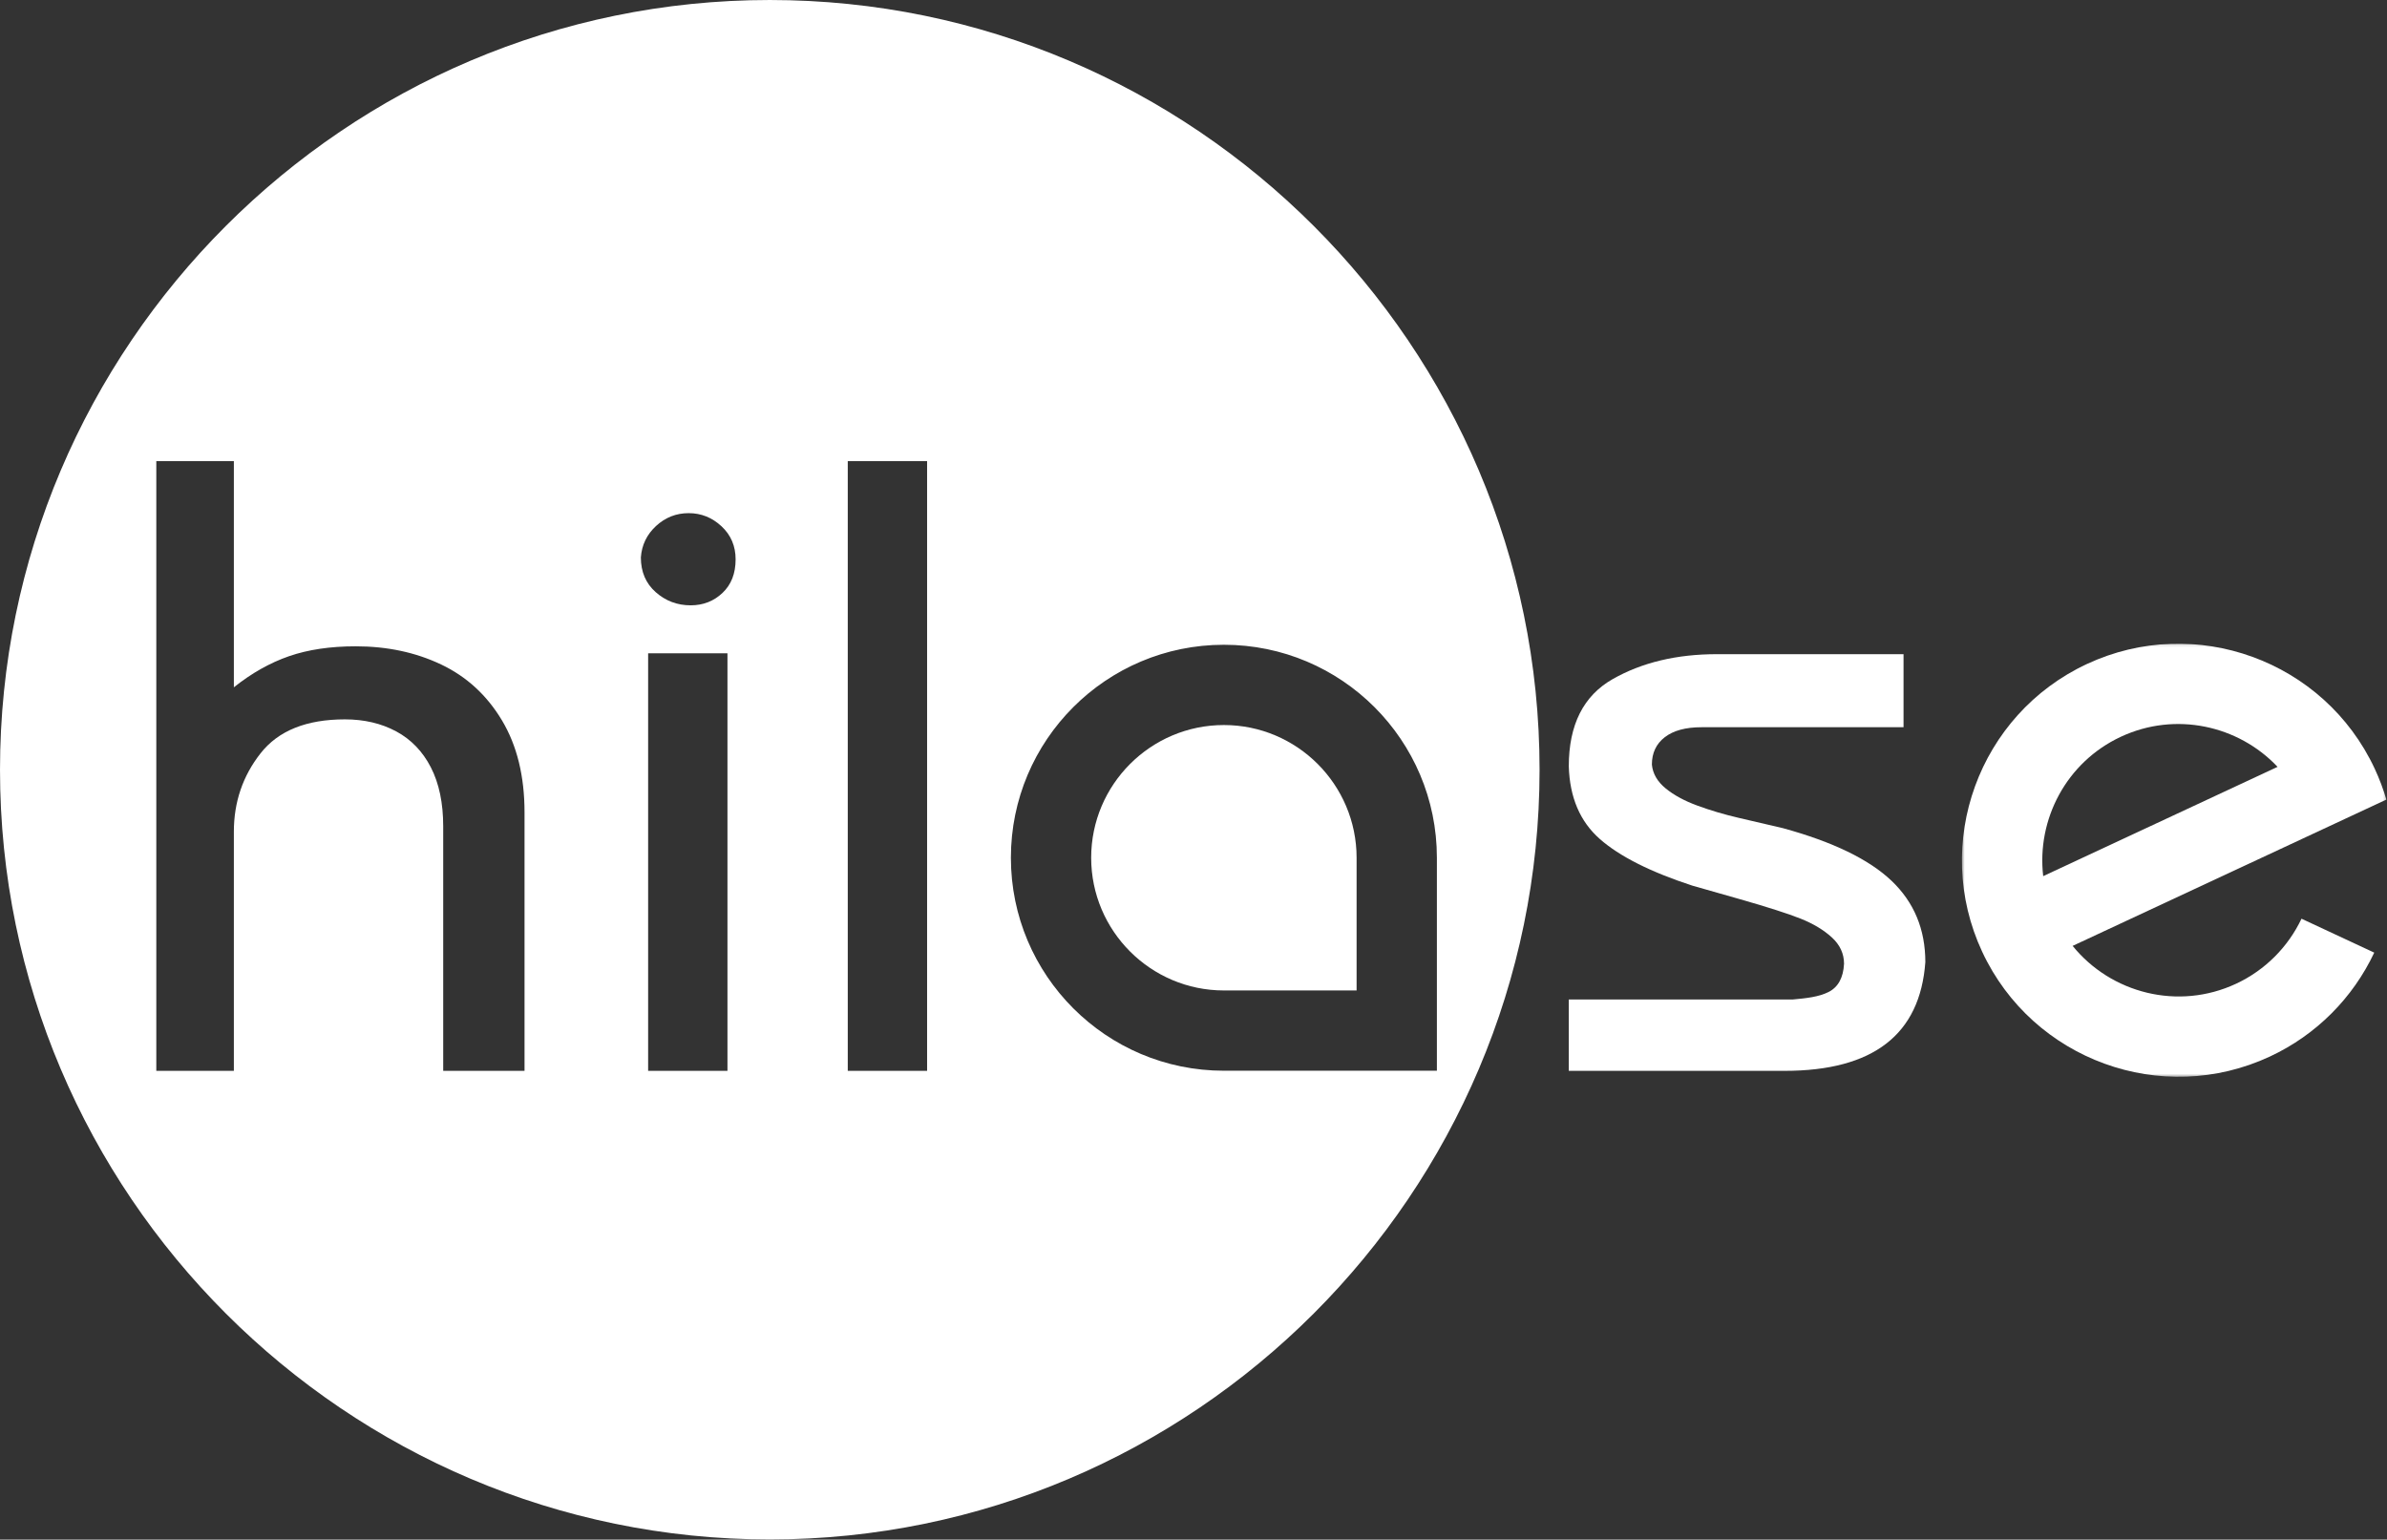
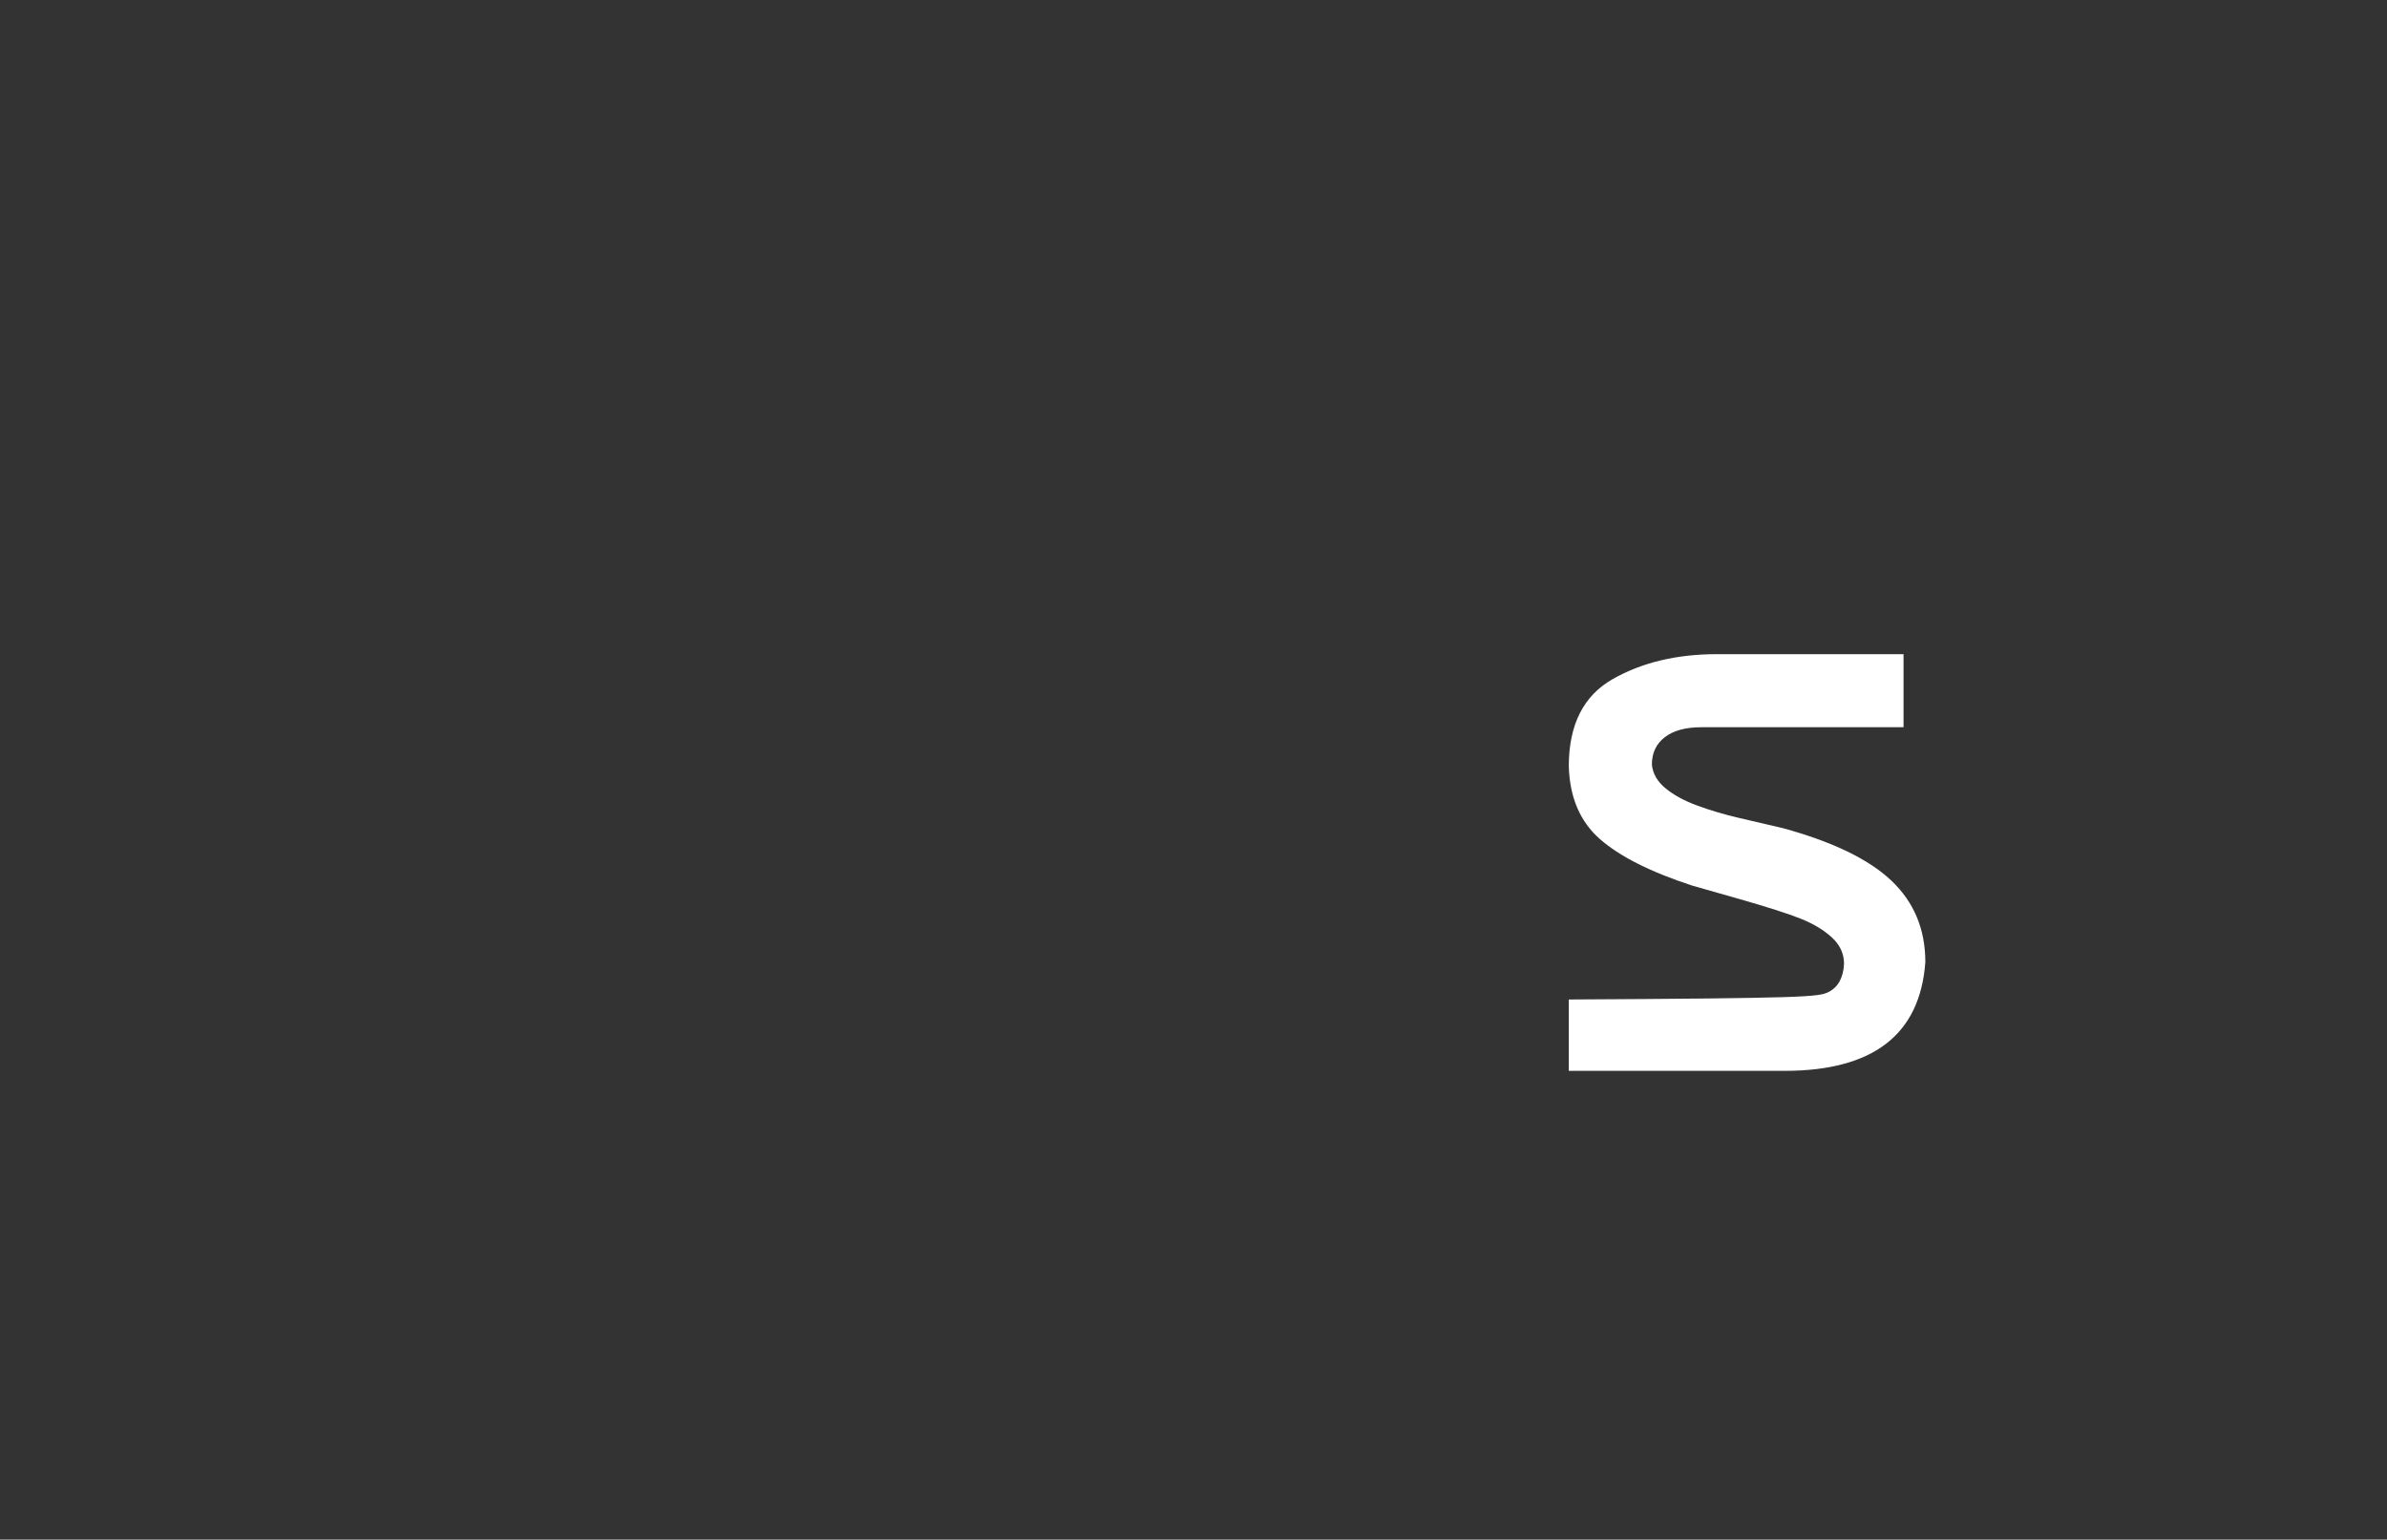
<svg xmlns="http://www.w3.org/2000/svg" xmlns:xlink="http://www.w3.org/1999/xlink" width="879px" height="567px" viewBox="0 0 879 567" version="1.1">
  <rect x="0" y="0" width="879" height="567" fill="#333333" stroke="none" />
  <title>Vektorový inteligentní objekt.ai</title>
  <desc>Created with Sketch.</desc>
  <defs>
-     <polygon id="path-1" points="0.463 0.13 156.769 0.13 156.769 159.613 0.463 159.613" />
-   </defs>
+     </defs>
  <g id="Page-1" stroke="none" stroke-width="1" fill="none" fill-rule="evenodd">
    <g id="Vektorový-inteligentní-objekt.ai">
-       <path d="M577.7,368.08 L660.153,368.08 C665.341,367.607 669.725,367.119 673.299,365.349 C676.864,363.574 678.785,360.104 679.058,354.938 C679.058,351.191 677.55,347.939 674.55,345.204 C671.555,342.466 667.734,340.175 663.109,338.323 C658.482,336.475 650.873,334.035 640.27,331.01 C629.668,327.988 623.982,326.37 623.225,326.158 C607.753,321.104 596.379,315.366 589.102,308.955 C581.833,302.541 578.027,293.619 577.7,282.204 C577.7,266.928 583.084,256.228 593.848,250.098 C604.622,243.973 617.409,240.911 632.232,240.911 L700.968,240.911 L700.968,267.814 L626.555,267.814 C620.711,267.814 616.212,269.04 613.043,271.489 C609.875,273.941 608.298,277.303 608.298,281.579 C608.621,284.918 610.311,287.837 613.364,290.339 C616.423,292.841 620.347,294.967 625.134,296.709 C629.92,298.465 634.936,299.949 640.186,301.169 C645.433,302.392 650.873,303.665 656.5,304.969 C674.944,310.019 688.307,316.502 696.586,324.4 C704.863,332.299 708.996,342.269 708.996,354.316 C707.054,381.018 689.767,394.358 657.146,394.358 L577.7,394.358 L577.7,368.08" id="Fill-1" fill="#FFFFFF" />
-       <path d="M450.691,267.007 C423.744,267.007 401.82,288.932 401.82,315.88 C401.82,342.827 423.744,364.75 450.691,364.75 L499.561,364.75 L499.561,315.913 C499.561,288.932 477.638,267.007 450.691,267.007" id="Fill-3" fill="#FFFFFF" />
-       <path d="M529.126,394.314 L450.691,394.314 C407.375,394.314 372.256,359.196 372.256,315.88 C372.256,272.56 407.375,237.445 450.691,237.445 C494.009,237.445 529.126,272.56 529.126,315.88 L529.126,315.913 L529.126,394.314 Z M312.186,394.359 L341.399,394.359 L341.399,169.814 L312.186,169.814 L312.186,394.359 Z M266.057,218.355 C262.84,221.399 258.927,222.921 254.331,222.921 C249.411,222.921 245.123,221.309 241.472,218.085 C237.822,214.858 235.995,210.592 235.995,205.285 C236.322,200.708 238.185,196.846 241.59,193.696 C245.005,190.553 249.003,188.975 253.602,188.975 C258.199,188.975 262.229,190.591 265.696,193.814 C269.153,197.038 270.886,201.099 270.886,205.985 C270.886,211.188 269.278,215.315 266.057,218.355 Z M238.672,394.36 L267.884,394.36 L267.884,240.595 L238.672,240.595 L238.672,394.36 Z M193.155,394.359 L163.208,394.359 L163.208,304.335 C163.208,295.739 161.695,288.491 158.665,282.597 C155.633,276.706 151.372,272.287 145.886,269.339 C140.39,266.396 134.105,264.92 127.015,264.92 C112.842,264.92 102.48,269.09 95.939,277.434 C89.39,285.777 86.117,295.393 86.117,306.292 L86.117,394.359 L57.559,394.359 L57.559,169.814 L86.117,169.814 L86.117,253.111 C92.662,247.898 99.439,244.077 106.445,241.652 C113.453,239.228 121.631,238.014 130.992,238.014 C142.569,238.014 153.05,240.243 162.437,244.702 C171.822,249.162 179.287,256.017 184.836,265.272 C190.378,274.527 193.155,285.831 193.155,299.177 L193.155,394.359 Z M283.471,0.001 C127.341,0.001 0.001,127.341 0.001,283.468 C0.001,439.595 127.341,566.929 283.471,566.929 C439.592,566.929 566.937,439.595 566.937,283.468 C566.937,127.341 439.592,0.001 283.471,0.001 Z" id="Fill-5" fill="#FFFFFF" />
+       <path d="M577.7,368.08 C665.341,367.607 669.725,367.119 673.299,365.349 C676.864,363.574 678.785,360.104 679.058,354.938 C679.058,351.191 677.55,347.939 674.55,345.204 C671.555,342.466 667.734,340.175 663.109,338.323 C658.482,336.475 650.873,334.035 640.27,331.01 C629.668,327.988 623.982,326.37 623.225,326.158 C607.753,321.104 596.379,315.366 589.102,308.955 C581.833,302.541 578.027,293.619 577.7,282.204 C577.7,266.928 583.084,256.228 593.848,250.098 C604.622,243.973 617.409,240.911 632.232,240.911 L700.968,240.911 L700.968,267.814 L626.555,267.814 C620.711,267.814 616.212,269.04 613.043,271.489 C609.875,273.941 608.298,277.303 608.298,281.579 C608.621,284.918 610.311,287.837 613.364,290.339 C616.423,292.841 620.347,294.967 625.134,296.709 C629.92,298.465 634.936,299.949 640.186,301.169 C645.433,302.392 650.873,303.665 656.5,304.969 C674.944,310.019 688.307,316.502 696.586,324.4 C704.863,332.299 708.996,342.269 708.996,354.316 C707.054,381.018 689.767,394.358 657.146,394.358 L577.7,394.358 L577.7,368.08" id="Fill-1" fill="#FFFFFF" />
      <g id="Group-9" transform="translate(722, 236.929)">
        <mask id="mask-2" fill="white">
          <use xlink:href="#path-1" />
        </mask>
        <g id="Clip-8" />
        <path d="M58.997,34.392 C79.087,25.024 102.257,30.175 116.7,45.477 L30.397,85.721 C27.96,64.82 38.907,43.76 58.997,34.392 Z M125.514,101.398 C120.566,111.817 112.137,120.35 101.412,125.352 C80.124,135.279 55.393,128.889 41.238,111.406 L156.697,57.566 L156.769,57.544 C155.637,53.676 154.194,49.849 152.478,46.169 C133.894,6.317 86.355,-10.986 46.503,7.598 C6.65,26.181 -10.653,73.721 7.931,113.575 C26.514,153.427 74.054,170.73 113.906,152.145 C131.018,144.167 144.453,130.532 152.302,113.889 L125.514,101.398 Z" id="Fill-7" fill="#FFFFFF" mask="url(#mask-2)" />
      </g>
    </g>
  </g>
</svg>